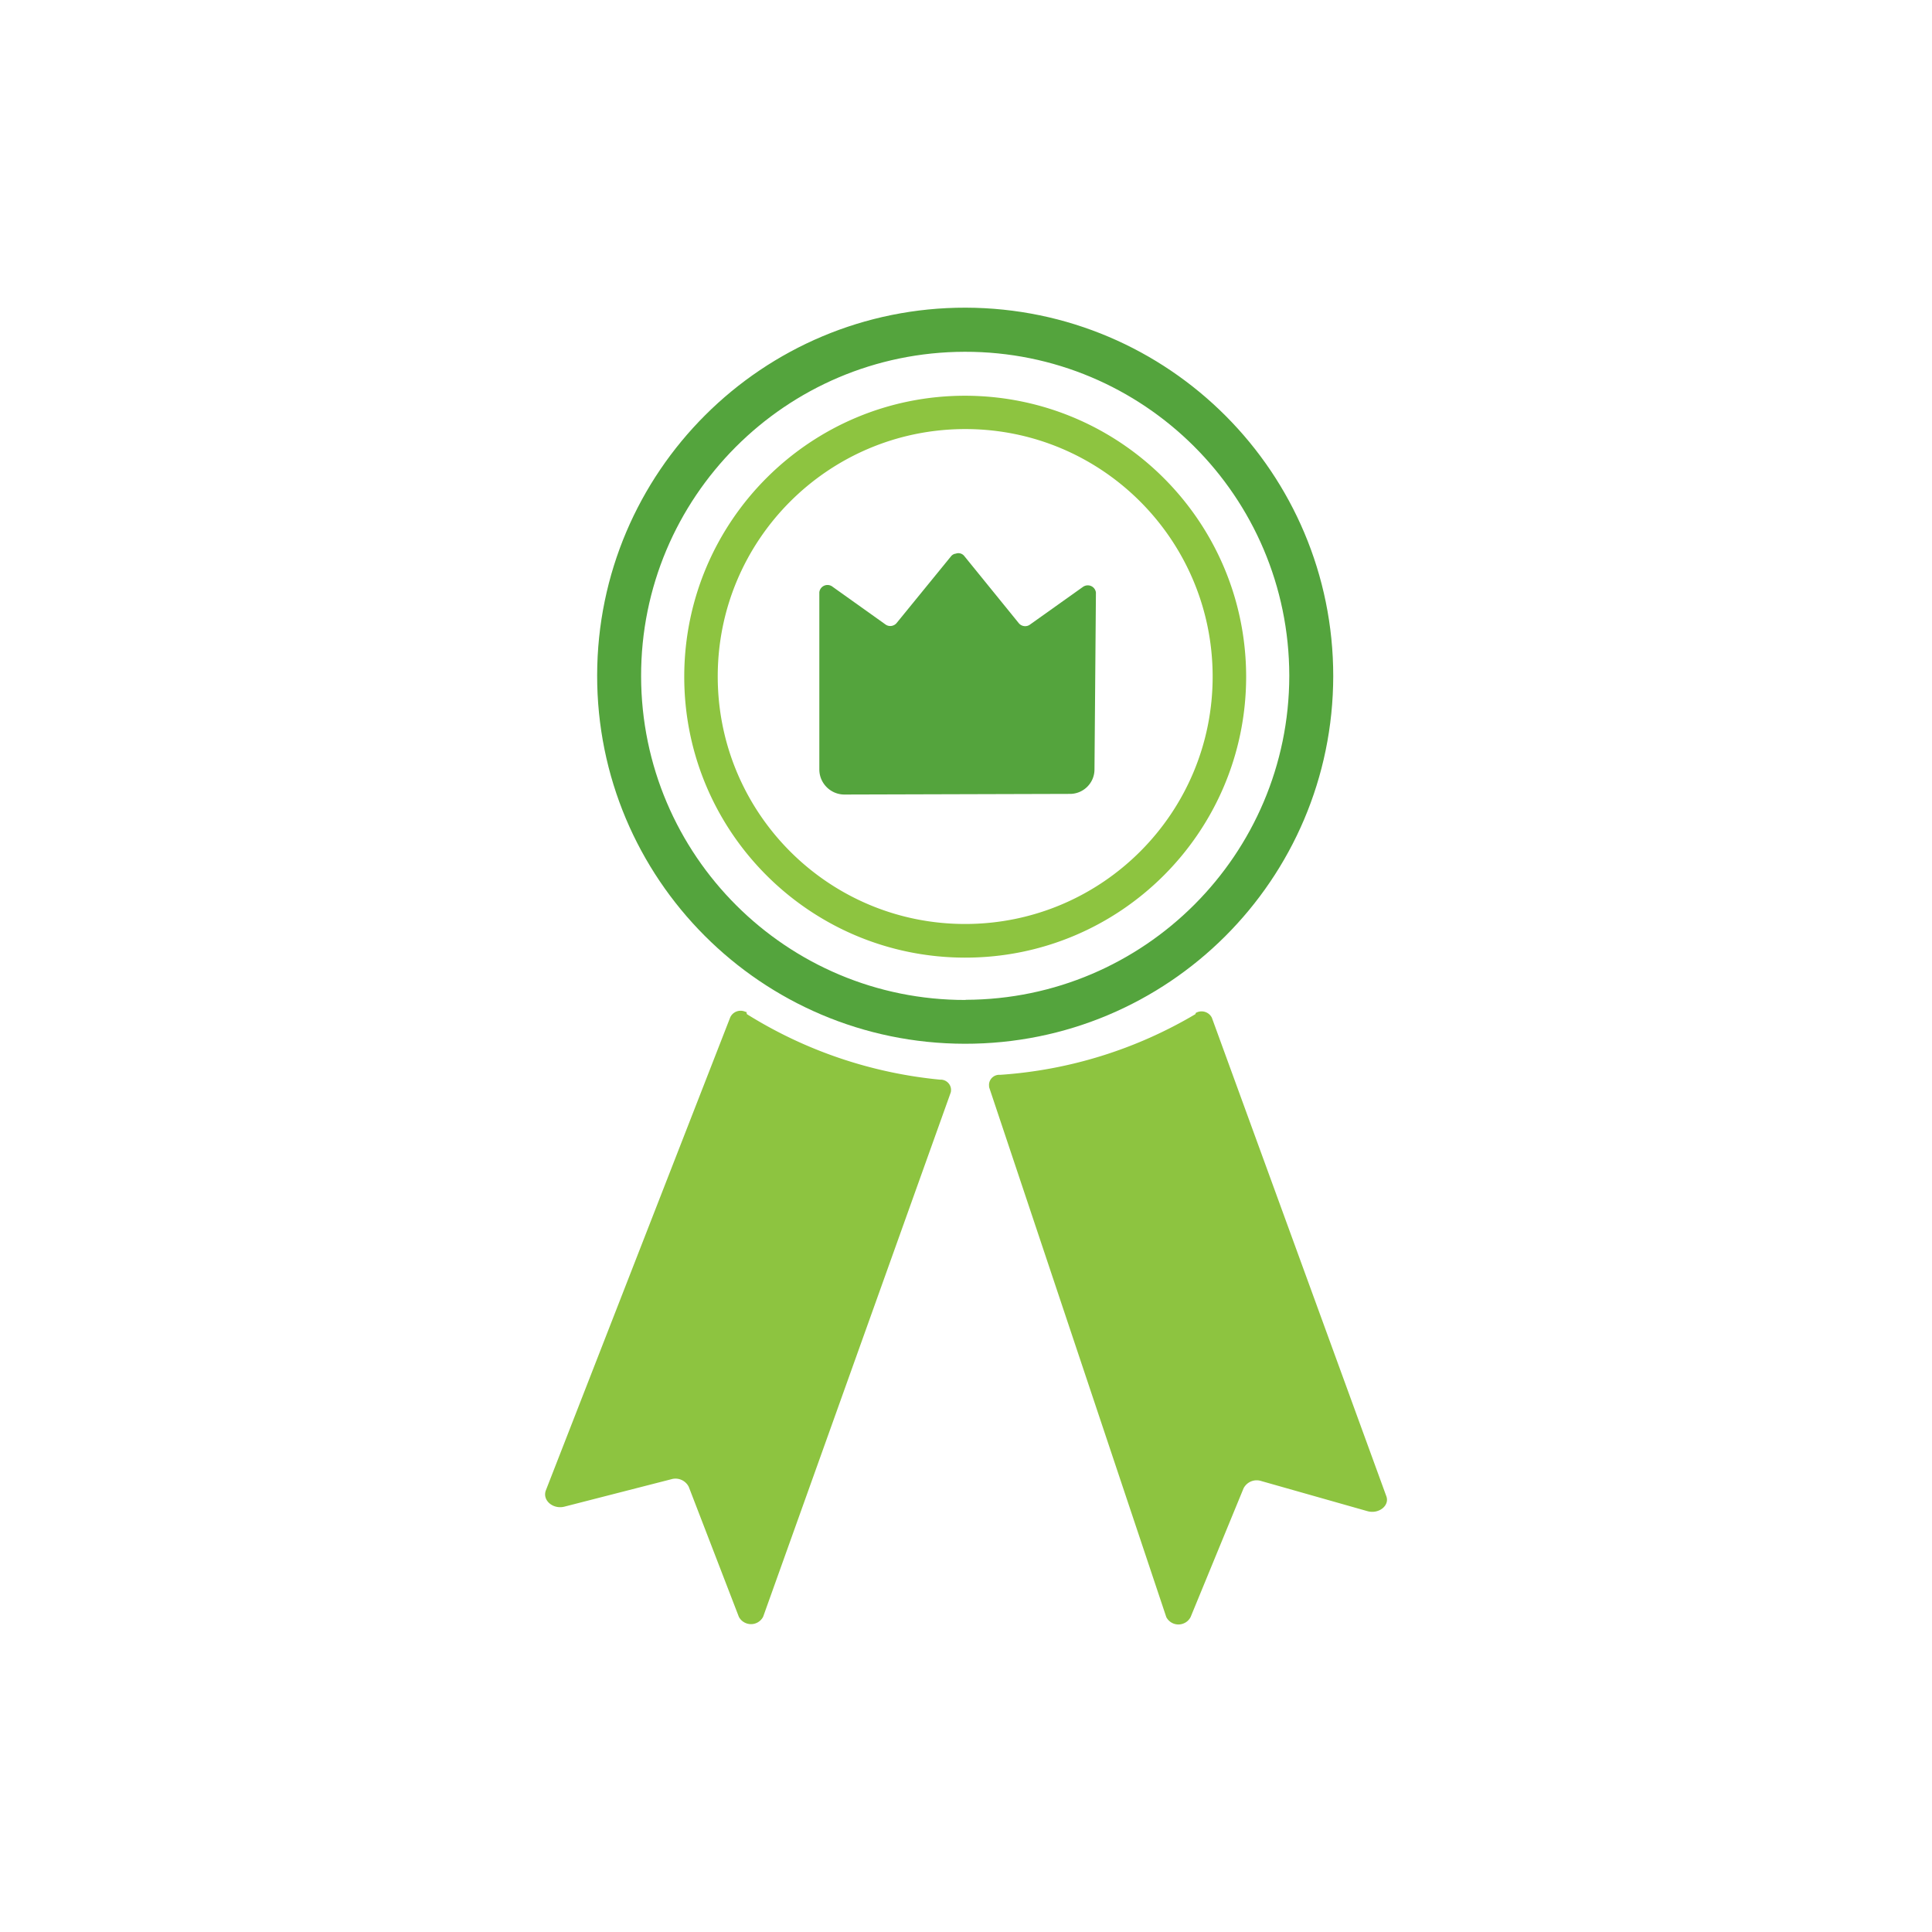
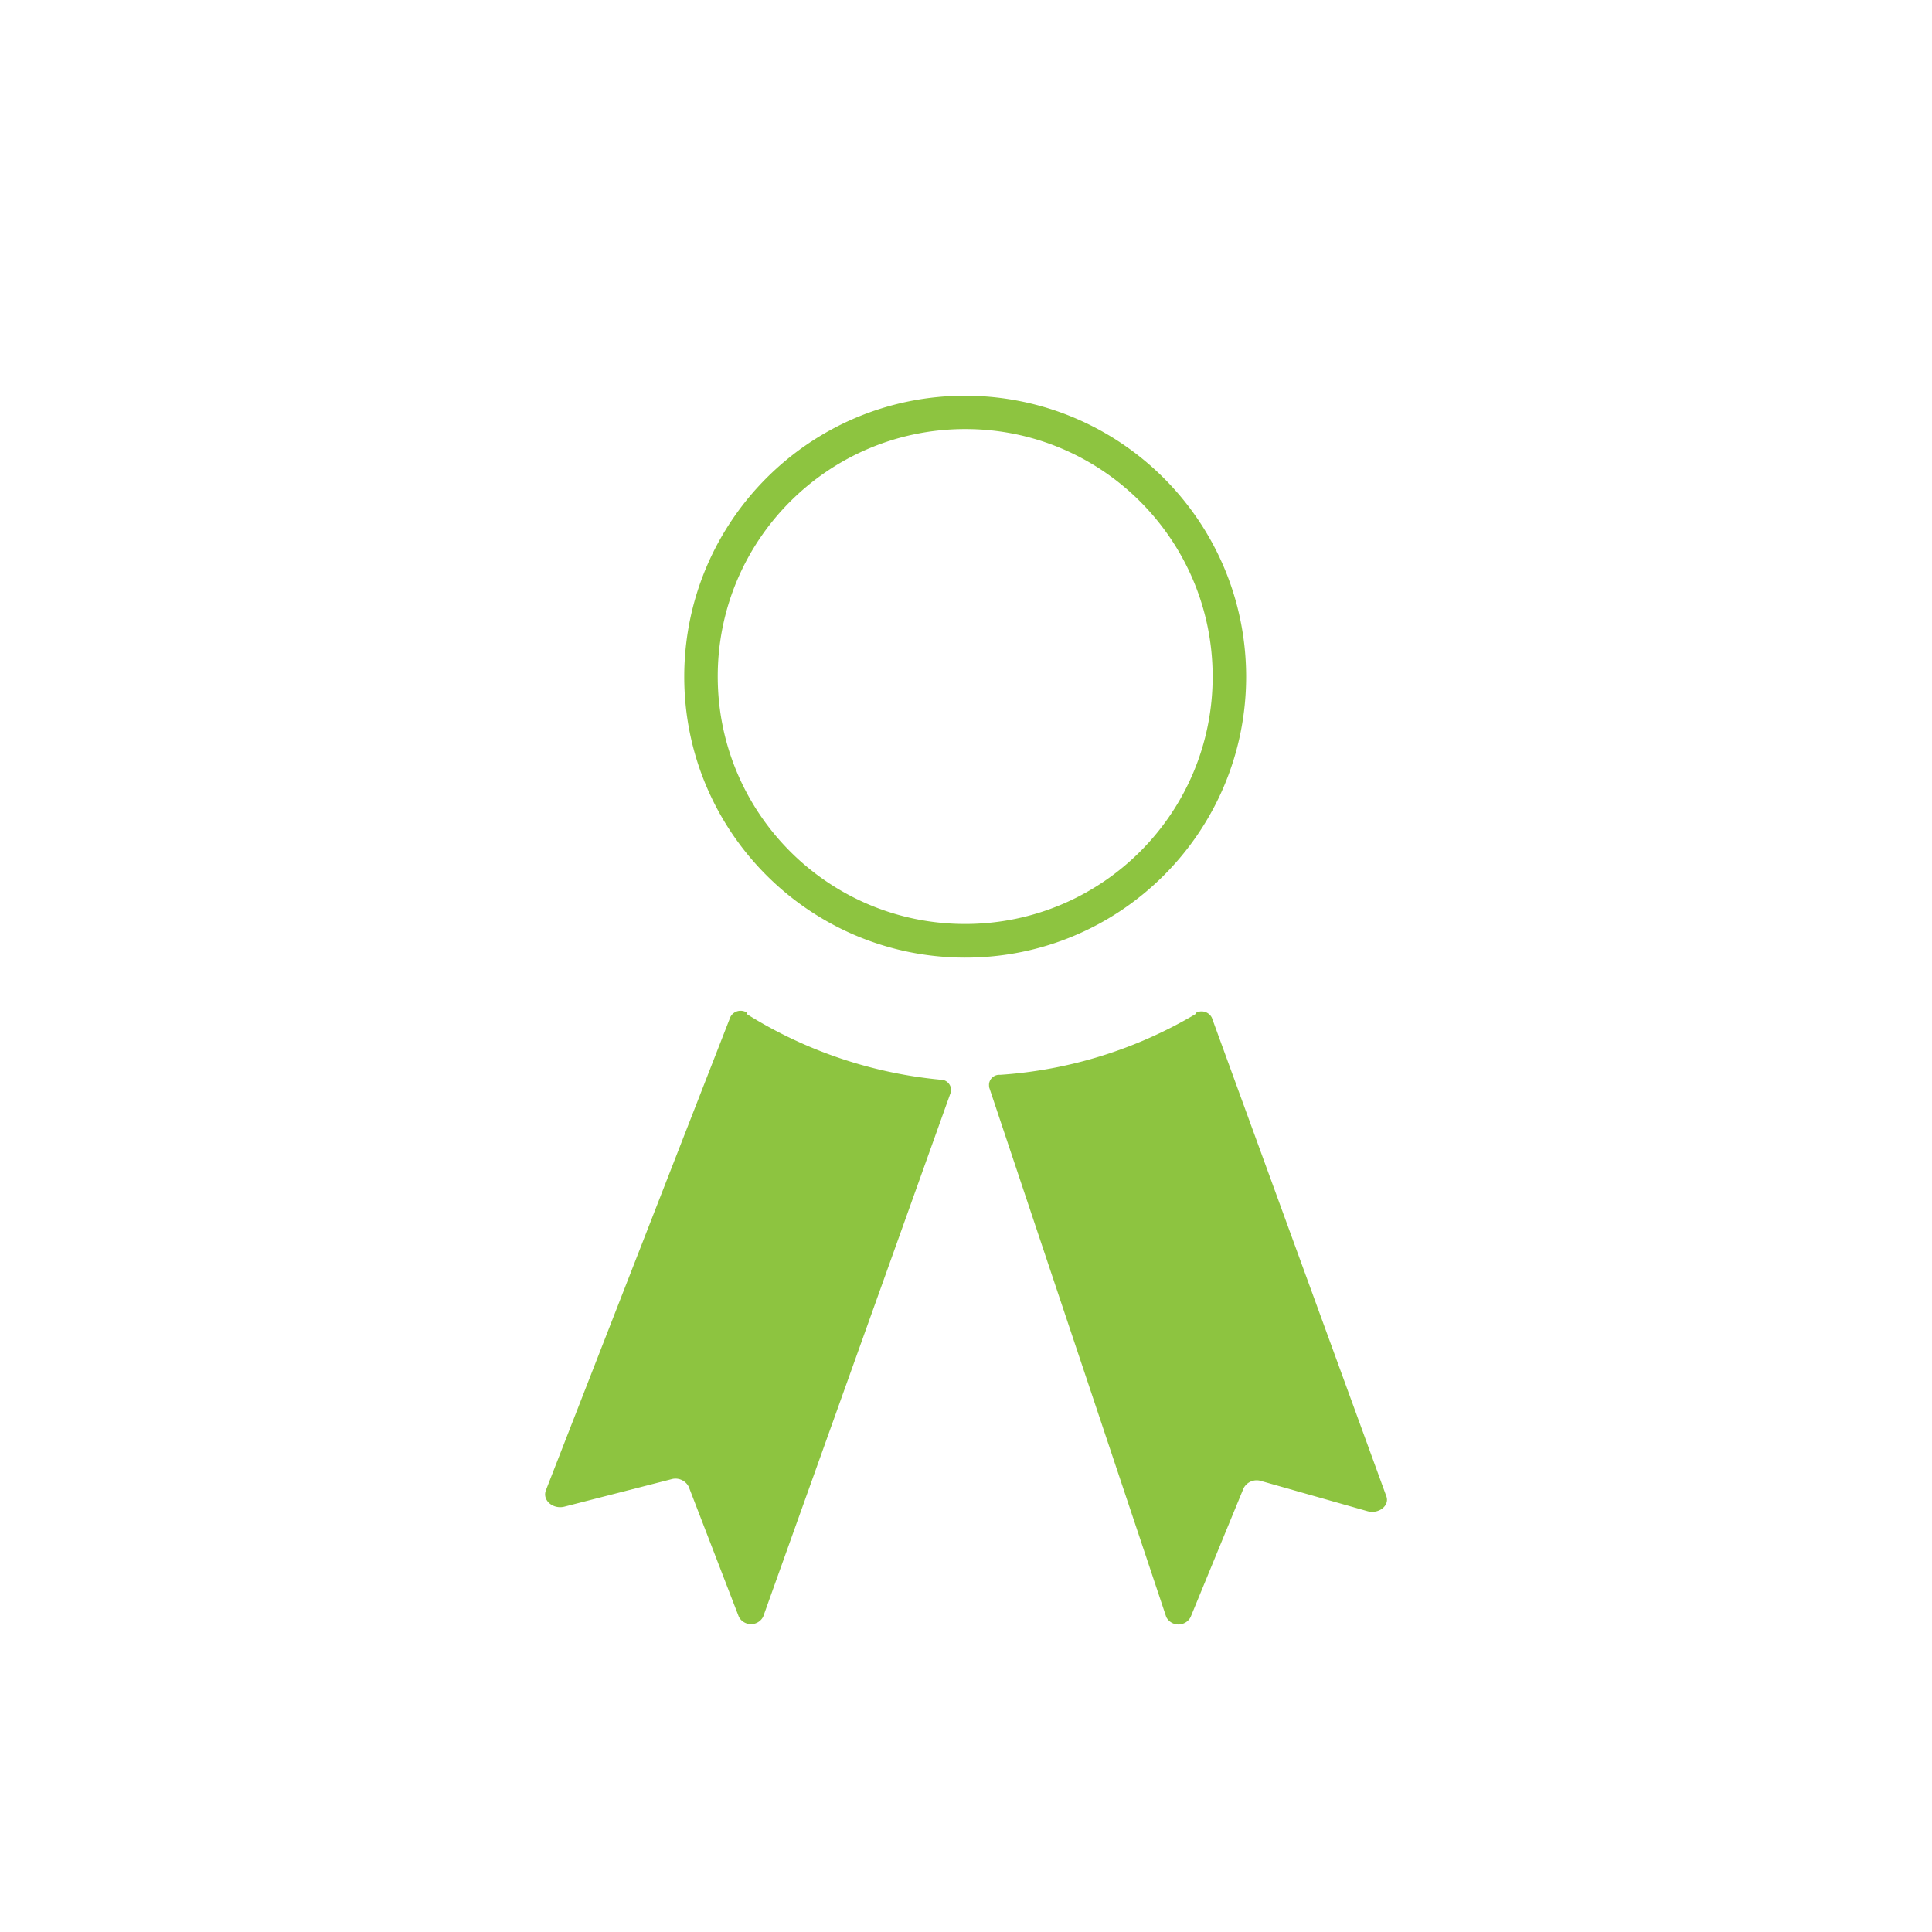
<svg xmlns="http://www.w3.org/2000/svg" id="a" viewBox="0 0 120 120">
  <defs>
    <style>.c{fill:#54a43d}</style>
  </defs>
-   <path class="c" d="M59.98 19.11c-12.63-.02-22.87 10.2-22.89 22.83-.02 12.63 10.2 22.87 22.83 22.89 12.63.02 22.87-10.2 22.89-22.83 0-12.63-10.21-22.86-22.83-22.89zm0 43c-11.12.02-20.14-8.98-20.16-20.1-.02-11.12 8.98-20.14 20.1-20.16 11.12-.02 20.14 8.98 20.16 20.1v.04c-.02 11.09-9.01 20.08-20.1 20.11z" />
  <path d="M74.25 62.99a27.407 27.407 0 01-12.13 3.77.638.638 0 00-.69.58c0 .07 0 .13.01.2l11 32.9c.22.42.73.58 1.15.36.16-.08.28-.21.36-.36l3.29-8c.21-.4.67-.59 1.1-.45l6.59 1.87c.7.2 1.39-.34 1.18-.92L75.27 63.21a.715.715 0 00-.95-.32c-.02 0-.03.02-.05.03l-.02.07zm-27.86 0c3.63 2.27 7.74 3.66 12 4.07.35-.02.66.25.68.6 0 .07 0 .14-.02.2L47.4 100.42c-.22.42-.73.58-1.15.36a.834.834 0 01-.36-.36l-3.11-8.07c-.2-.4-.66-.6-1.09-.47l-6.63 1.7c-.7.18-1.38-.38-1.16-1l11.46-29.4c.17-.35.59-.5.95-.33h.05l.03.14zm13.59-38.41C50.34 24.56 42.52 32.36 42.5 42c-.02 9.64 7.78 17.46 17.42 17.48 9.64.02 17.46-7.78 17.48-17.42v-.07c-.03-9.61-7.81-17.38-17.42-17.41zm0 32.81c-8.49.02-15.38-6.85-15.4-15.34-.02-8.49 6.85-15.38 15.34-15.4 8.49-.02 15.38 6.85 15.4 15.34.02 8.49-6.85 15.38-15.34 15.4z" fill="#8dc440" />
-   <path class="c" d="M66.46 49.31c.83 0 1.51-.67 1.52-1.5l.09-11a.507.507 0 00-.56-.45c-.1.01-.19.05-.27.11l-3.26 2.32c-.21.16-.51.13-.69-.07l-3.41-4.2a.467.467 0 00-.52-.13c-.11.01-.21.07-.28.15l-3.4 4.17c-.18.2-.48.23-.69.07l-3.27-2.33a.51.51 0 00-.83.34v11c0 .86.7 1.56 1.56 1.56l14.01-.04z" />
</svg>